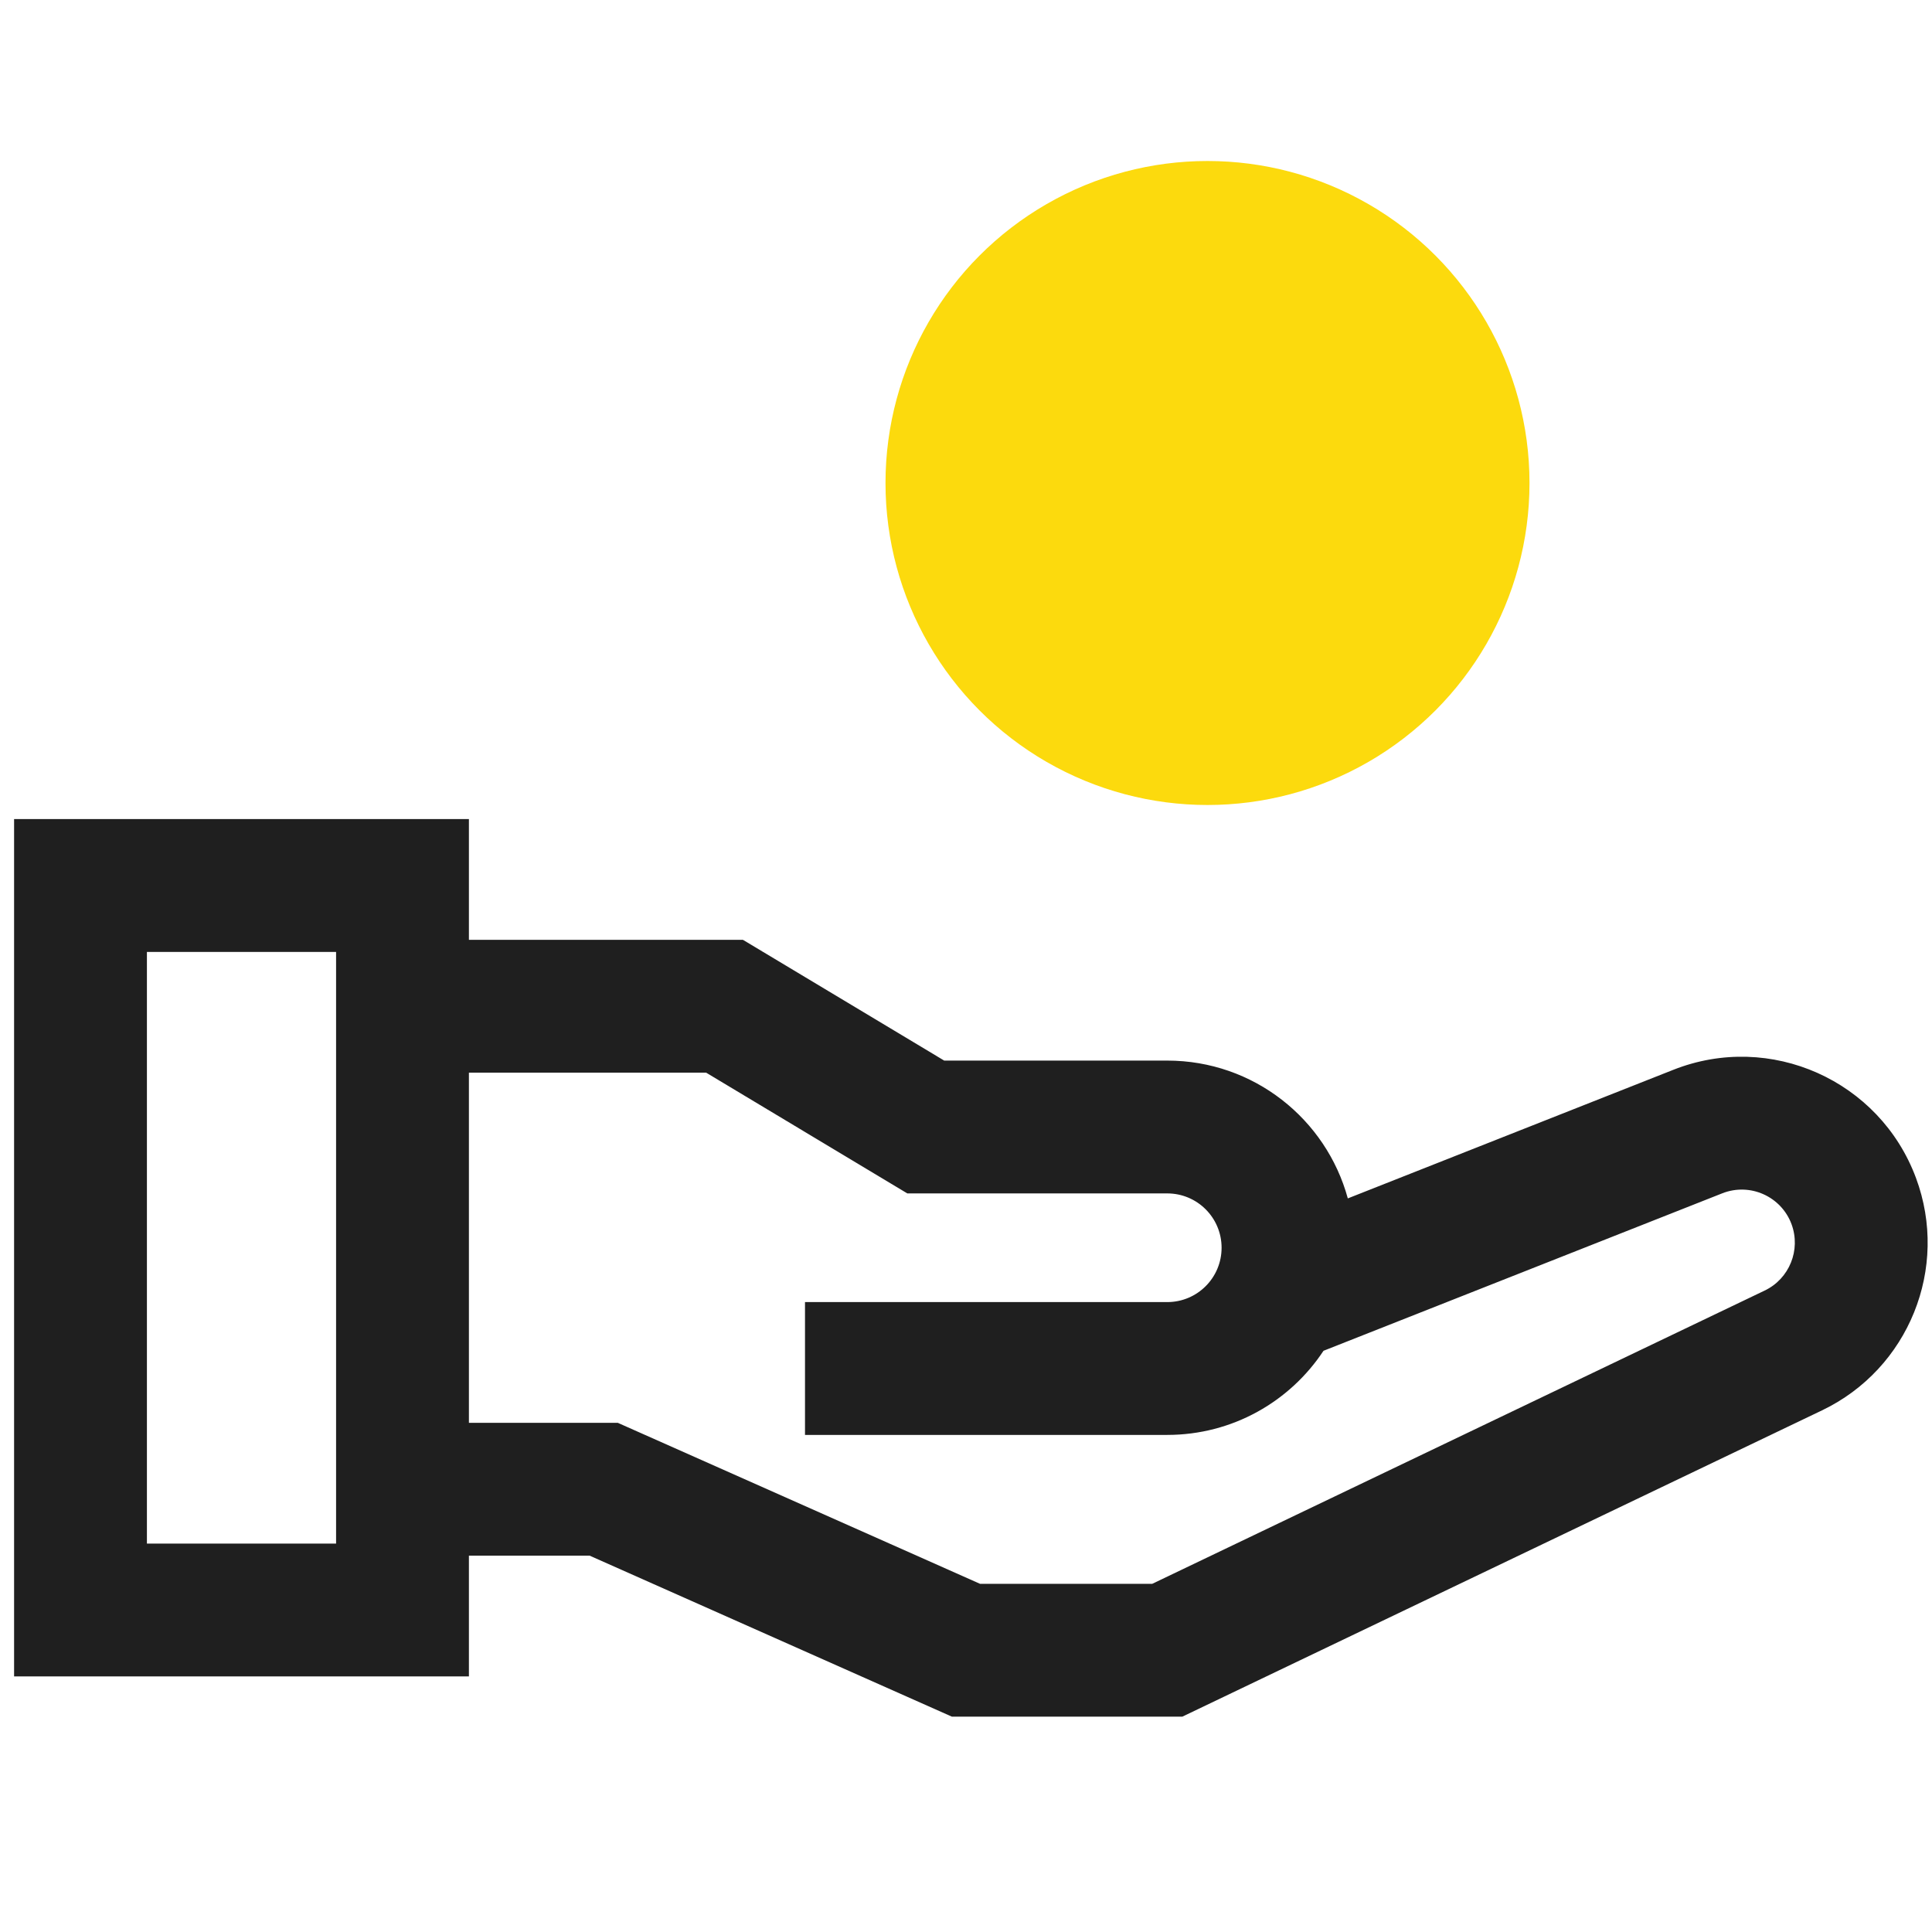
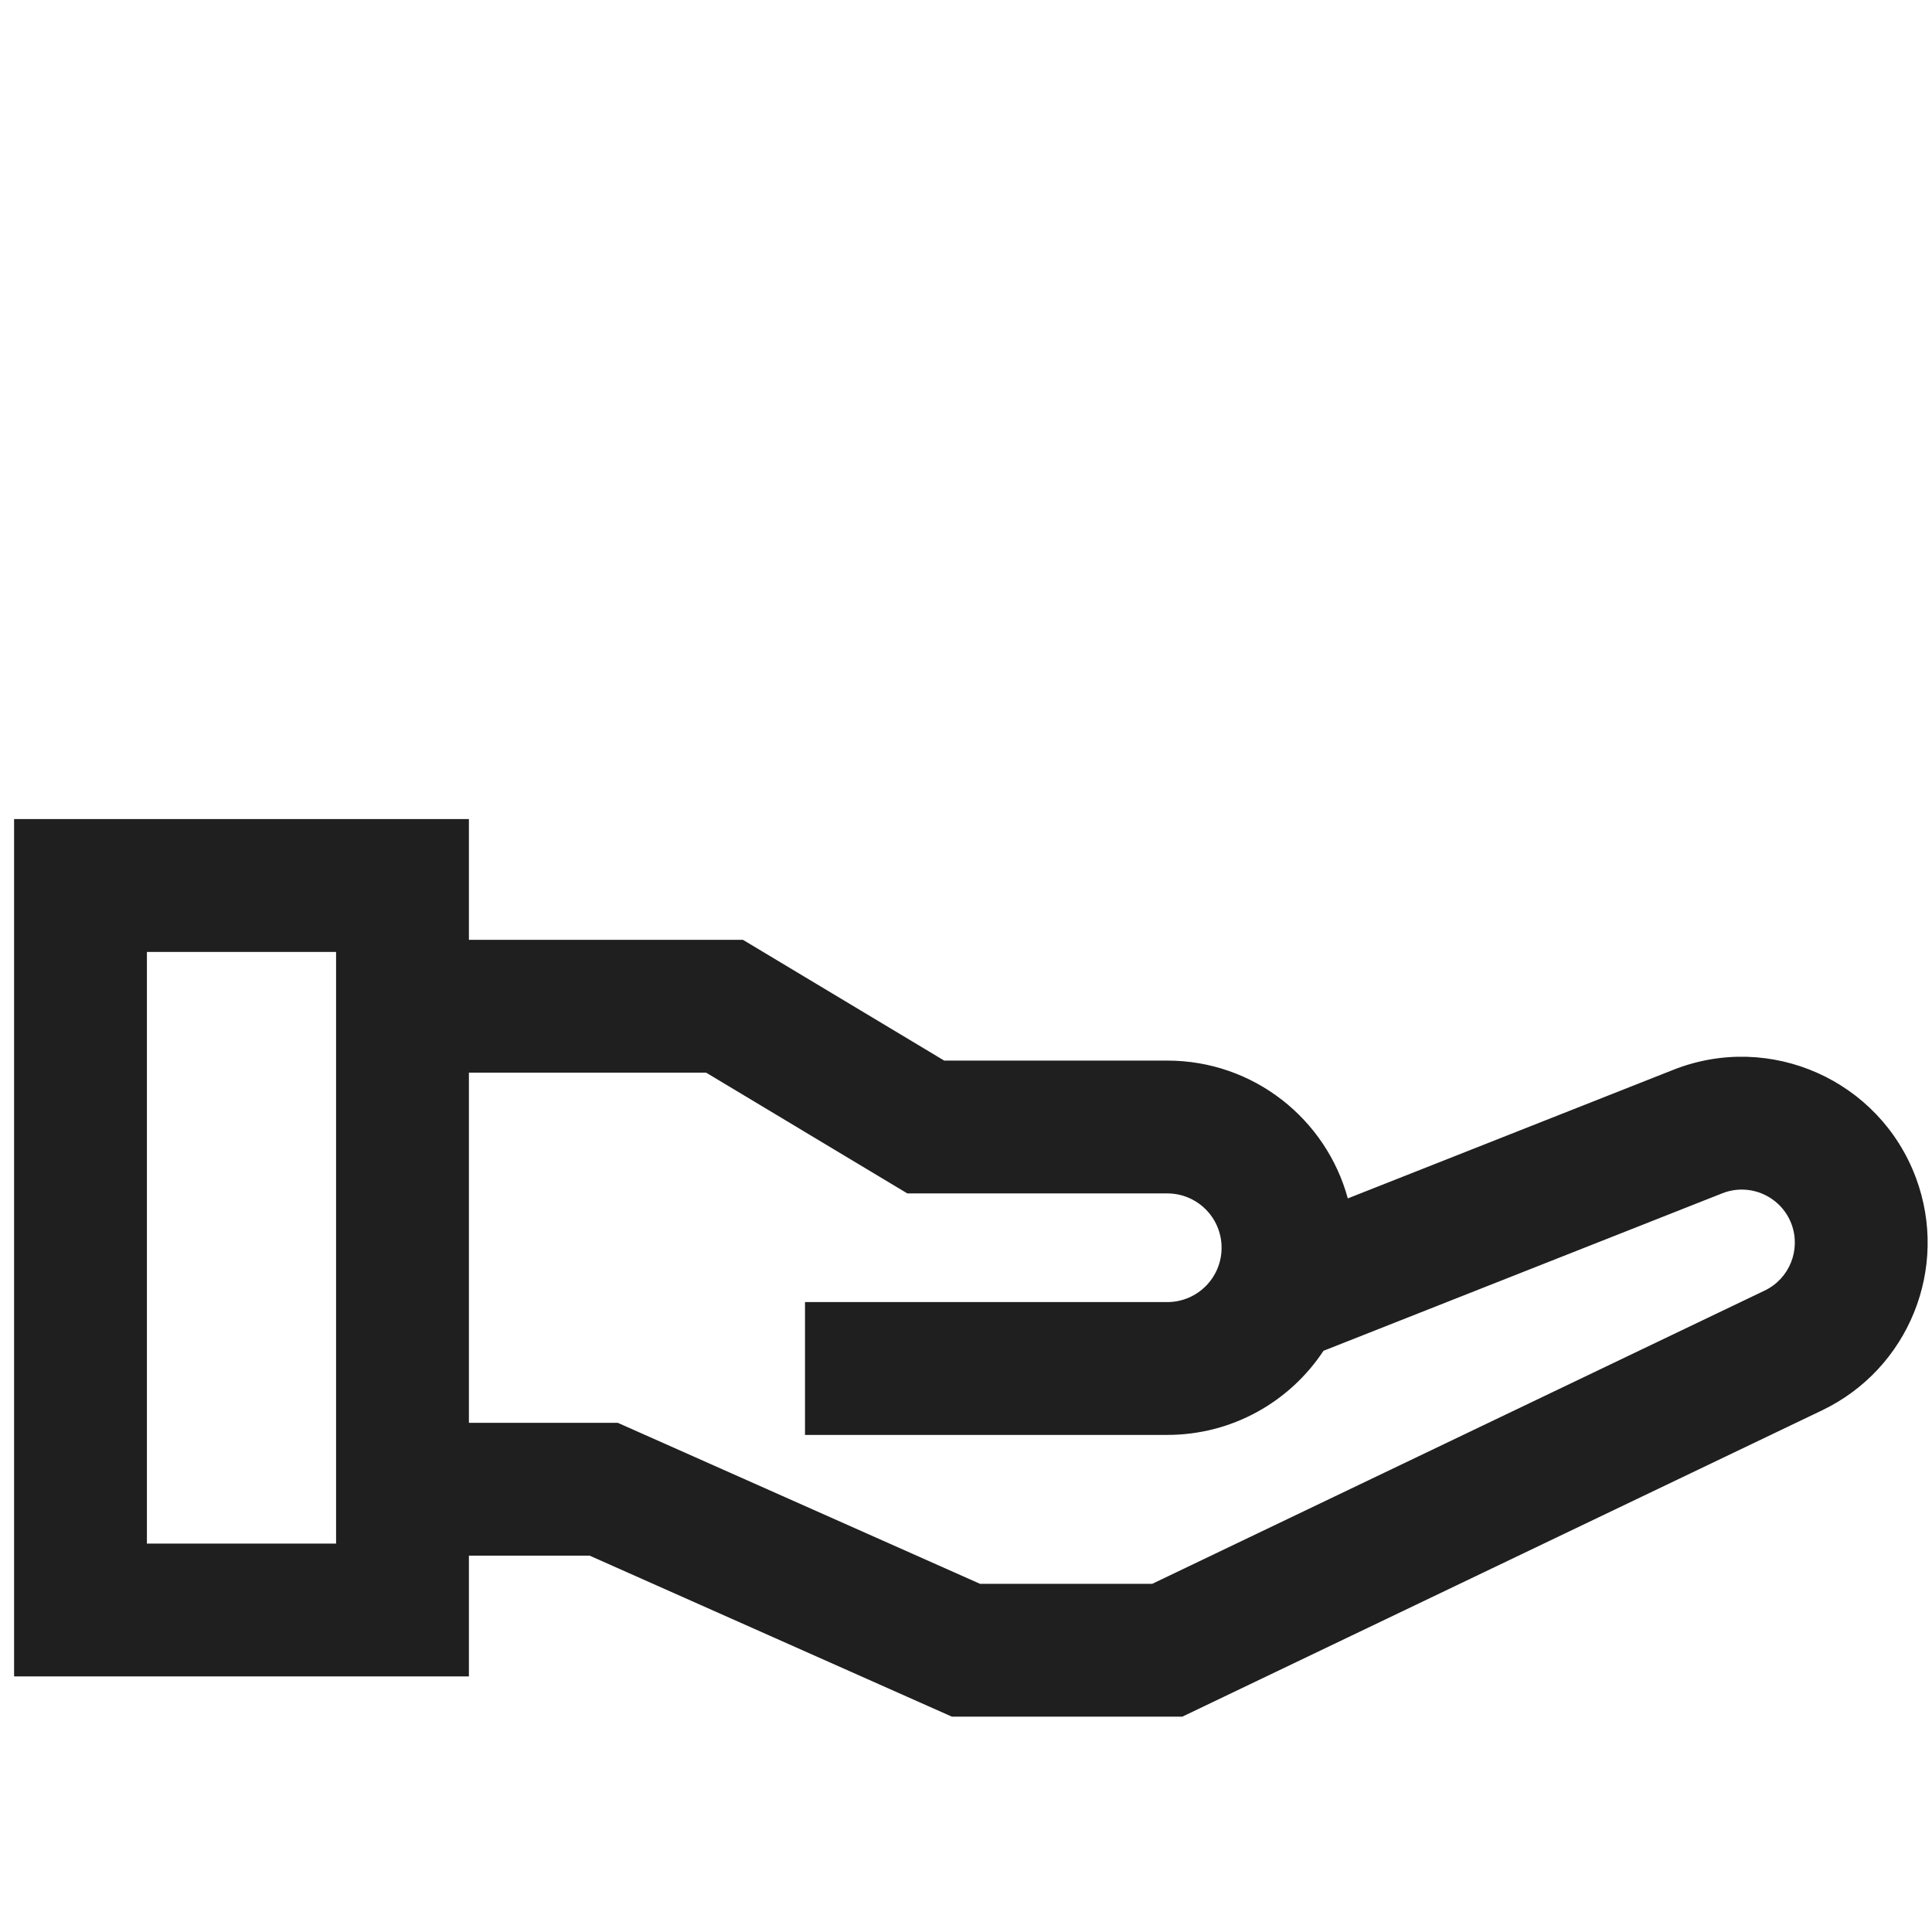
<svg xmlns="http://www.w3.org/2000/svg" fill="none" viewBox="0 0 24 24" height="24" width="24">
  <g id="Brand Elements">
    <path fill="#1F1F1F" d="M0.175 10.175H5.825V11.675H9.229L11.729 13.175H14.5C15.572 13.175 16.474 13.9 16.743 14.887L20.788 13.289C21.991 12.814 23.35 13.42 23.801 14.633C24.217 15.752 23.711 17.004 22.634 17.52L14.687 21.325L11.825 21.325L7.325 19.325H5.825V20.825H0.175V10.175ZM5.825 17.675H7.675L12.175 19.675H14.313L21.921 16.032C22.229 15.885 22.373 15.527 22.255 15.207C22.126 14.861 21.738 14.688 21.394 14.824L16.441 16.78C16.025 17.41 15.311 17.825 14.5 17.825H10V16.175H14.5C14.873 16.175 15.175 15.873 15.175 15.5C15.175 15.127 14.873 14.825 14.5 14.825H11.271L8.772 13.325H5.825V17.675ZM1.825 11.825V19.175H4.175V11.825H1.825Z" clip-rule="evenodd" fill-rule="evenodd" id="Union" />
-     <circle fill="#FCDA0D" r="4" cy="6" cx="15" id="Ellipse 66" />
  </g>
</svg>